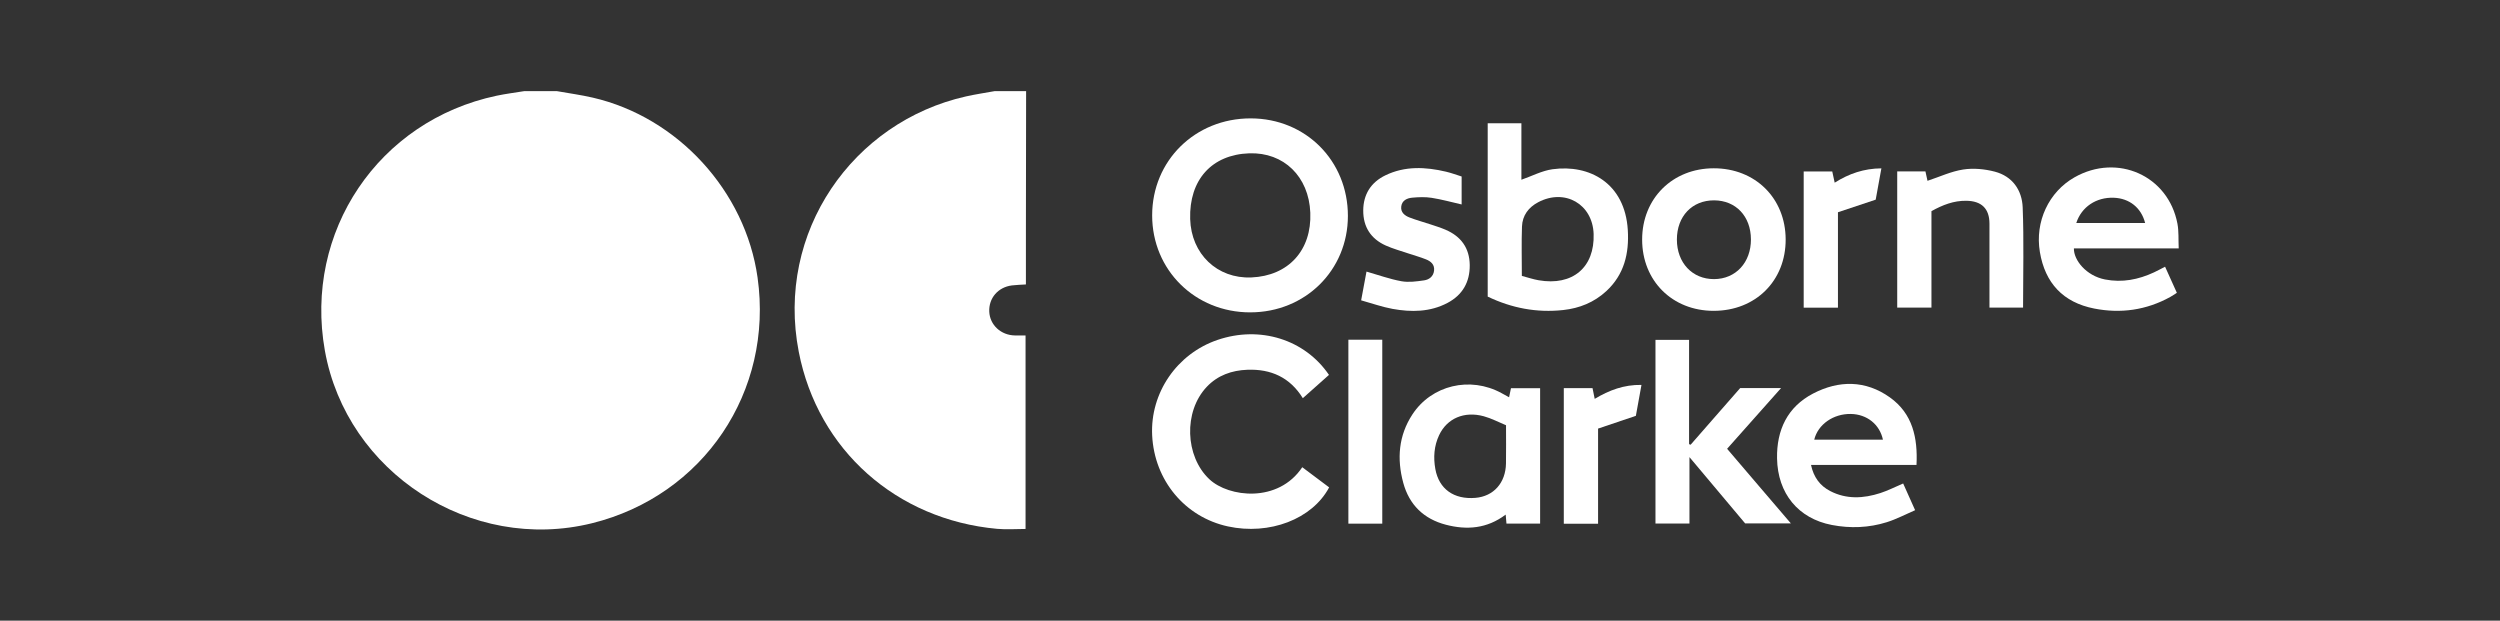
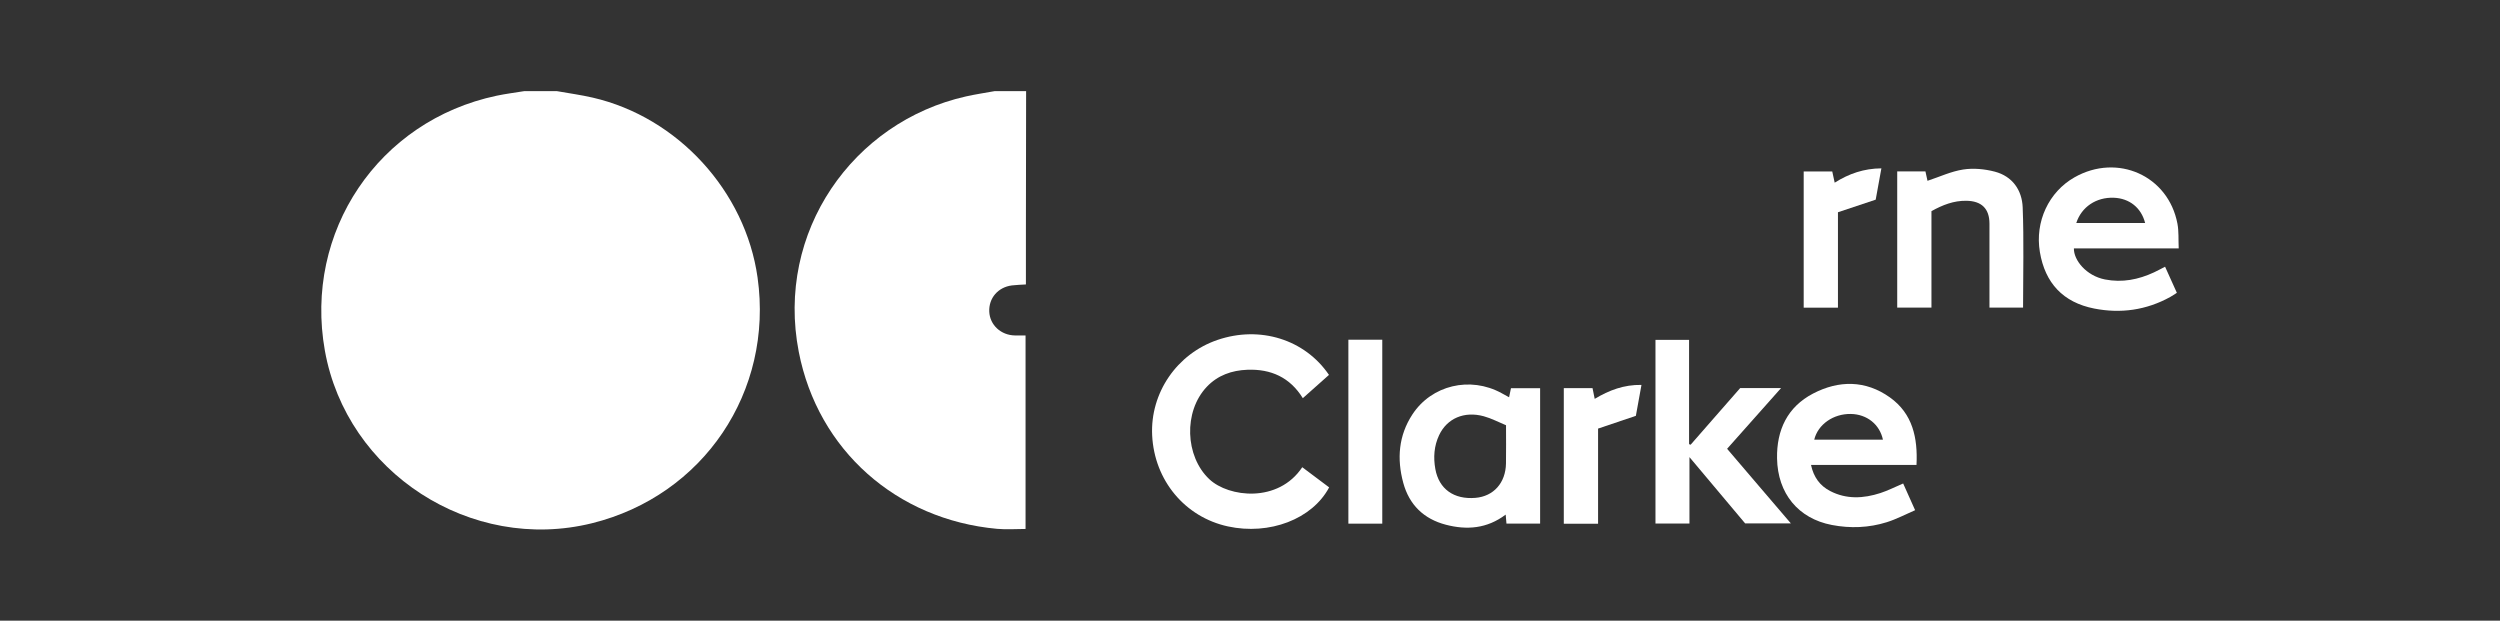
<svg xmlns="http://www.w3.org/2000/svg" id="Layer_1" viewBox="0 0 2281.35 566.36">
  <rect x="0" y="0" width="2281.35" height="566.36" fill="#333333" stroke="none" />
  <defs>
    <style>.cls-1{fill:#fff;stroke-width:0px;}</style>
  </defs>
  <g id="medrFB.tif">
    <path class="cls-1" d="M508.18,83.17c10.92,1.95,21.94,3.43,32.73,5.92,77.62,17.92,139.29,85.35,150.4,164.16,14.66,104.02-49.4,199.05-151.16,224.23-110.28,27.28-223.85-46.17-243.71-157.61-19.31-108.38,48.92-209.72,156.67-232.51,8.31-1.76,16.78-2.81,25.17-4.18,9.97,0,19.93,0,29.9,0Z" />
    <path class="cls-1" d="M936.37,83.17c-.07,42.95-.14,85.9-.19,128.85-.02,15.68,0,31.36,0,47.55-4.49.3-8.61.37-12.67.87-12.78,1.59-21.37,11.63-20.77,24.07.58,12.08,10.69,21.42,23.42,21.6,3.13.05,6.26,0,9.7,0v176.58c-8.66,0-17.38.68-25.97-.1-91.61-8.35-163.54-71.79-180.98-161.51-21.28-109.45,49.45-209.92,152.57-233.09,8.66-1.95,17.46-3.24,26.2-4.83,9.57,0,19.14,0,28.71,0Z" />
-     <path class="cls-1" d="M1140.88,285.05c-50.35,0-89.47-38.65-89.49-88.44-.02-50.03,39.2-88.65,89.97-88.58,50.2.07,88.68,38.72,88.65,89.04-.03,49.56-38.94,87.97-89.13,87.97ZM1140.07,139.9c-34.28,1.16-55.03,24.19-53.99,59.95.93,31.94,24.67,54.62,55.83,53.33,33.84-1.41,55.16-24.81,53.8-59.04-1.31-33-24.17-55.29-55.64-54.23Z" />
    <path class="cls-1" d="M1188.36,426.35c8.46,6.34,16.53,12.39,24.54,18.4-15.38,28.98-54.47,43.88-92.43,35.61-39.21-8.55-67.06-42.03-69.07-83.03-1.91-38.78,22.56-74.51,59.68-87.15,38.68-13.17,79.58-.51,101.67,31.93-7.72,6.87-15.51,13.8-23.87,21.24-11.78-19.06-29.17-26.74-50.61-25.93-14.23.53-27.05,5.03-37.02,15.55-21.41,22.59-19.86,63.51,2.36,84.36,17.57,16.49,62.78,21.99,84.75-10.97Z" />
-     <path class="cls-1" d="M1357.59,270.67V112.51h30.75v51.51c9.64-3.35,18.79-8.25,28.43-9.58,33.67-4.65,66.07,12.64,68.67,55.46,1.3,21.36-3.27,40.7-19.69,55.83-11.08,10.21-24.4,15.57-39.2,17.19-24.13,2.64-47.07-1.72-68.96-12.26ZM1388.73,251.77c5.41,1.43,10.3,3.1,15.32,3.97,31,5.4,51.24-11.71,50.2-42.26-.93-27.23-26.22-41.76-50.55-28.96-8.9,4.68-14.47,12.15-14.83,22.21-.53,14.65-.13,29.34-.13,45.03Z" />
    <path class="cls-1" d="M1373.99,469.6c-17.12,12.91-35.56,14.2-54.6,9.23-20.03-5.23-33.39-18.07-38.85-38.19-5.92-21.85-4.33-43.08,8.3-62.4,17.56-26.87,52.77-35.1,81.29-19.54,2.21,1.21,4.42,2.42,6.97,3.82.63-3.03,1.14-5.49,1.72-8.27h26.6v123.56h-30.71c-.22-2.49-.43-4.96-.71-8.2ZM1374.31,388.05c-6.78-2.79-13.33-6.29-20.31-8.2-17.91-4.88-33.56,1.99-40.74,17.23-4.66,9.88-5.36,20.35-3.46,30.9,3.3,18.29,16.95,27.96,36.53,26.34,16.6-1.37,27.63-13.63,27.94-31.4.2-11.12.04-22.25.04-34.87Z" />
    <path class="cls-1" d="M1748.88,424.25h-96.26c2.36,11.11,8.07,18.98,17.52,23.86,14.9,7.7,30.41,6.8,45.81,1.81,6.92-2.24,13.47-5.62,20.76-8.73,3.39,7.57,6.84,15.3,10.91,24.38-8.76,3.78-17.01,8.18-25.79,10.94-16.39,5.15-33.32,5.79-50.2,2.55-30.58-5.87-49.45-28.63-50-60.78-.44-25.82,9.42-46.93,32.89-59.15,23.56-12.27,47.91-12.27,70.04,3.49,20.86,14.85,25.55,37.02,24.32,61.64ZM1655.55,401.21h62.7c-2.97-13.97-14.65-23.21-29.25-23.46-15.96-.28-30.02,9.48-33.44,23.46Z" />
    <path class="cls-1" d="M1988.17,226.65h-95.66c-.23,10.77,11.28,25.03,28.39,28.37,15.69,3.07,30.46.15,44.7-6.47,3.23-1.5,6.35-3.23,10.12-5.16,3.55,7.85,7.02,15.56,10.74,23.8-2.14,1.36-4.04,2.72-6.06,3.83-21.81,12.01-45.13,15.3-69.35,10.54-28.39-5.59-44.88-23.25-49.6-51.68-4.58-27.55,8.04-54.7,31.63-68.07,39.21-22.23,85.6-1.49,93.91,42.25,1.35,7.08.8,14.52,1.17,22.58ZM1894.69,203.48h62.82c-3.52-13.91-14.35-22.51-28.61-23.03-15.98-.59-29.43,8.34-34.21,23.03Z" />
    <path class="cls-1" d="M1542.74,405.85c7.55-8.64,15.09-17.28,22.65-25.91,7.58-8.67,15.17-17.32,22.6-25.81h37.31c-16.84,18.94-32.98,37.1-49.25,55.41,9.77,11.44,19.31,22.63,28.87,33.81,9.55,11.18,19.11,22.35,29.29,34.25h-41.73c-16.2-19.28-33-39.29-50.79-60.46v60.63h-31.01v-167.65h30.66v95.18c.47.18.94.36,1.4.54Z" />
-     <path class="cls-1" d="M1563.82,283.65c-37.78,0-65.3-27.41-65.3-65.03,0-37.49,27.68-65.03,65.36-65.05,37.84-.02,65.45,27.26,65.61,64.81.16,37.82-27.46,65.27-65.67,65.26ZM1597.79,218.39c-.07-21.01-13.75-35.49-33.6-35.56-20.1-.07-33.97,14.56-33.96,35.81.01,21.16,14.07,36.12,33.92,36.06,19.75-.06,33.72-15.13,33.65-36.31Z" />
    <path class="cls-1" d="M1731.27,156.42h25.77c.7,3.2,1.4,6.41,1.88,8.58,10.97-3.62,21.54-8.61,32.62-10.32,9.32-1.43,19.61-.45,28.81,1.96,16.08,4.22,24.82,16.89,25.43,32.57,1.19,30.31.35,60.69.35,91.46h-30.66v-6.19c0-23.46.02-46.91,0-70.37-.02-13.72-7.18-20.7-21.09-20.9-11.53-.17-21.71,3.84-31.85,9.47v88.02h-31.24v-124.26Z" />
-     <path class="cls-1" d="M1242.1,274.05c1.88-10.09,3.46-18.59,4.88-26.22,10.93,3.12,21.22,6.87,31.84,8.8,6.65,1.21,13.86.2,20.69-.78,4.62-.66,8.54-3.54,9.14-8.92.62-5.56-2.97-8.49-7.39-10.26-5.33-2.14-10.92-3.65-16.38-5.49-6.77-2.3-13.73-4.19-20.24-7.1-13.71-6.12-20.71-17.05-20.63-32.04.08-14.67,7.02-25.62,20.12-32,17.9-8.72,36.67-7.8,55.47-3.36,4.79,1.13,9.43,2.88,14.2,4.37v25.52c-9.27-2.11-18.21-4.61-27.31-6.04-5.81-.91-11.92-.69-17.82-.14-4.64.43-9.22,2.45-9.96,7.9-.75,5.49,3.15,8.47,7.56,10.18,6.29,2.43,12.84,4.19,19.24,6.32,4.52,1.51,9.1,2.92,13.48,4.79,14.18,6.06,22.02,16.68,22.2,32.28.18,15.49-6.55,27.28-20.28,34.55-15.89,8.4-33.01,8.55-50.12,5.46-9.49-1.72-18.69-5.03-28.7-7.81Z" />
    <path class="cls-1" d="M1230.45,310h30.93v167.85h-30.93v-167.85Z" />
    <path class="cls-1" d="M1645.95,156.49h26.06c.71,3.28,1.41,6.49,2.21,10.21,13.12-8.29,26.77-12.95,42.62-13.07-1.86,10.24-3.62,19.92-5.19,28.56-11.9,3.97-23.06,7.7-34.45,11.5v87.07h-31.26v-124.27Z" />
    <path class="cls-1" d="M1427.03,477.92v-123.72h26.22c.61,3,1.22,6.02,1.98,9.77,13.16-7.86,26.65-13.01,42.68-12.73-1.86,10.26-3.61,19.93-5.11,28.22-12.14,4.1-23.3,7.87-34.49,11.65v86.82h-31.27Z" />
  </g>
</svg>